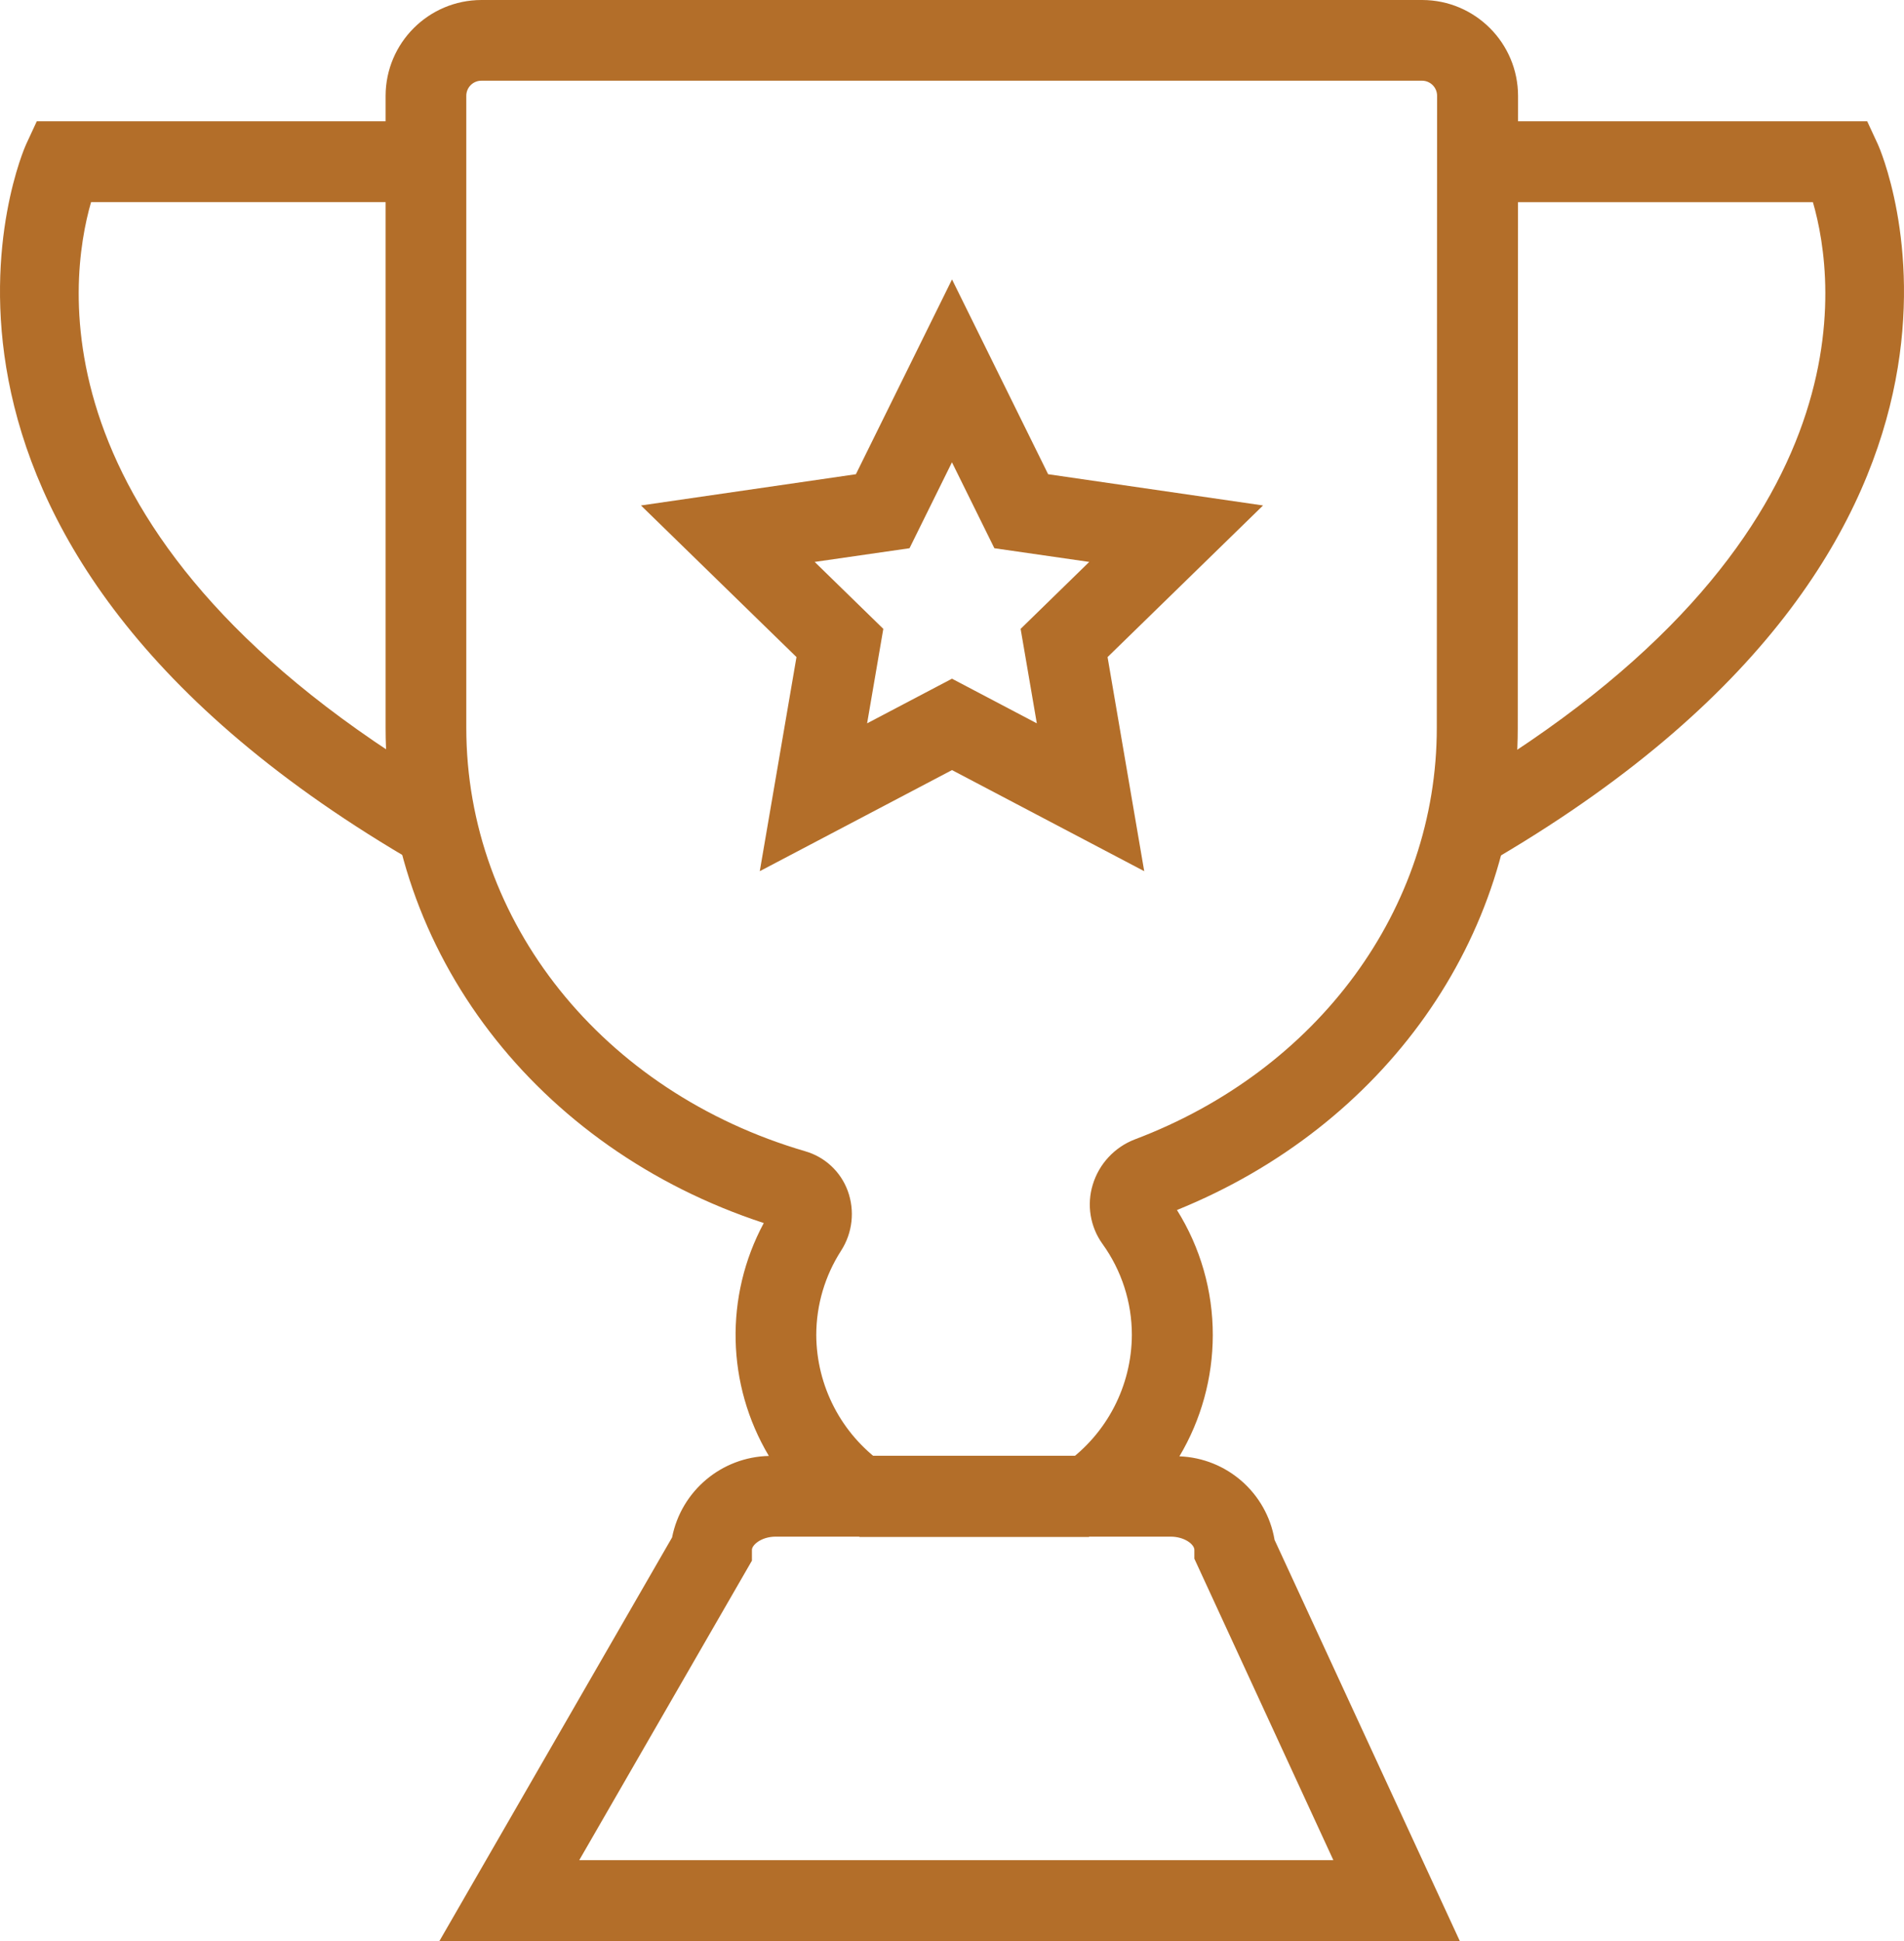
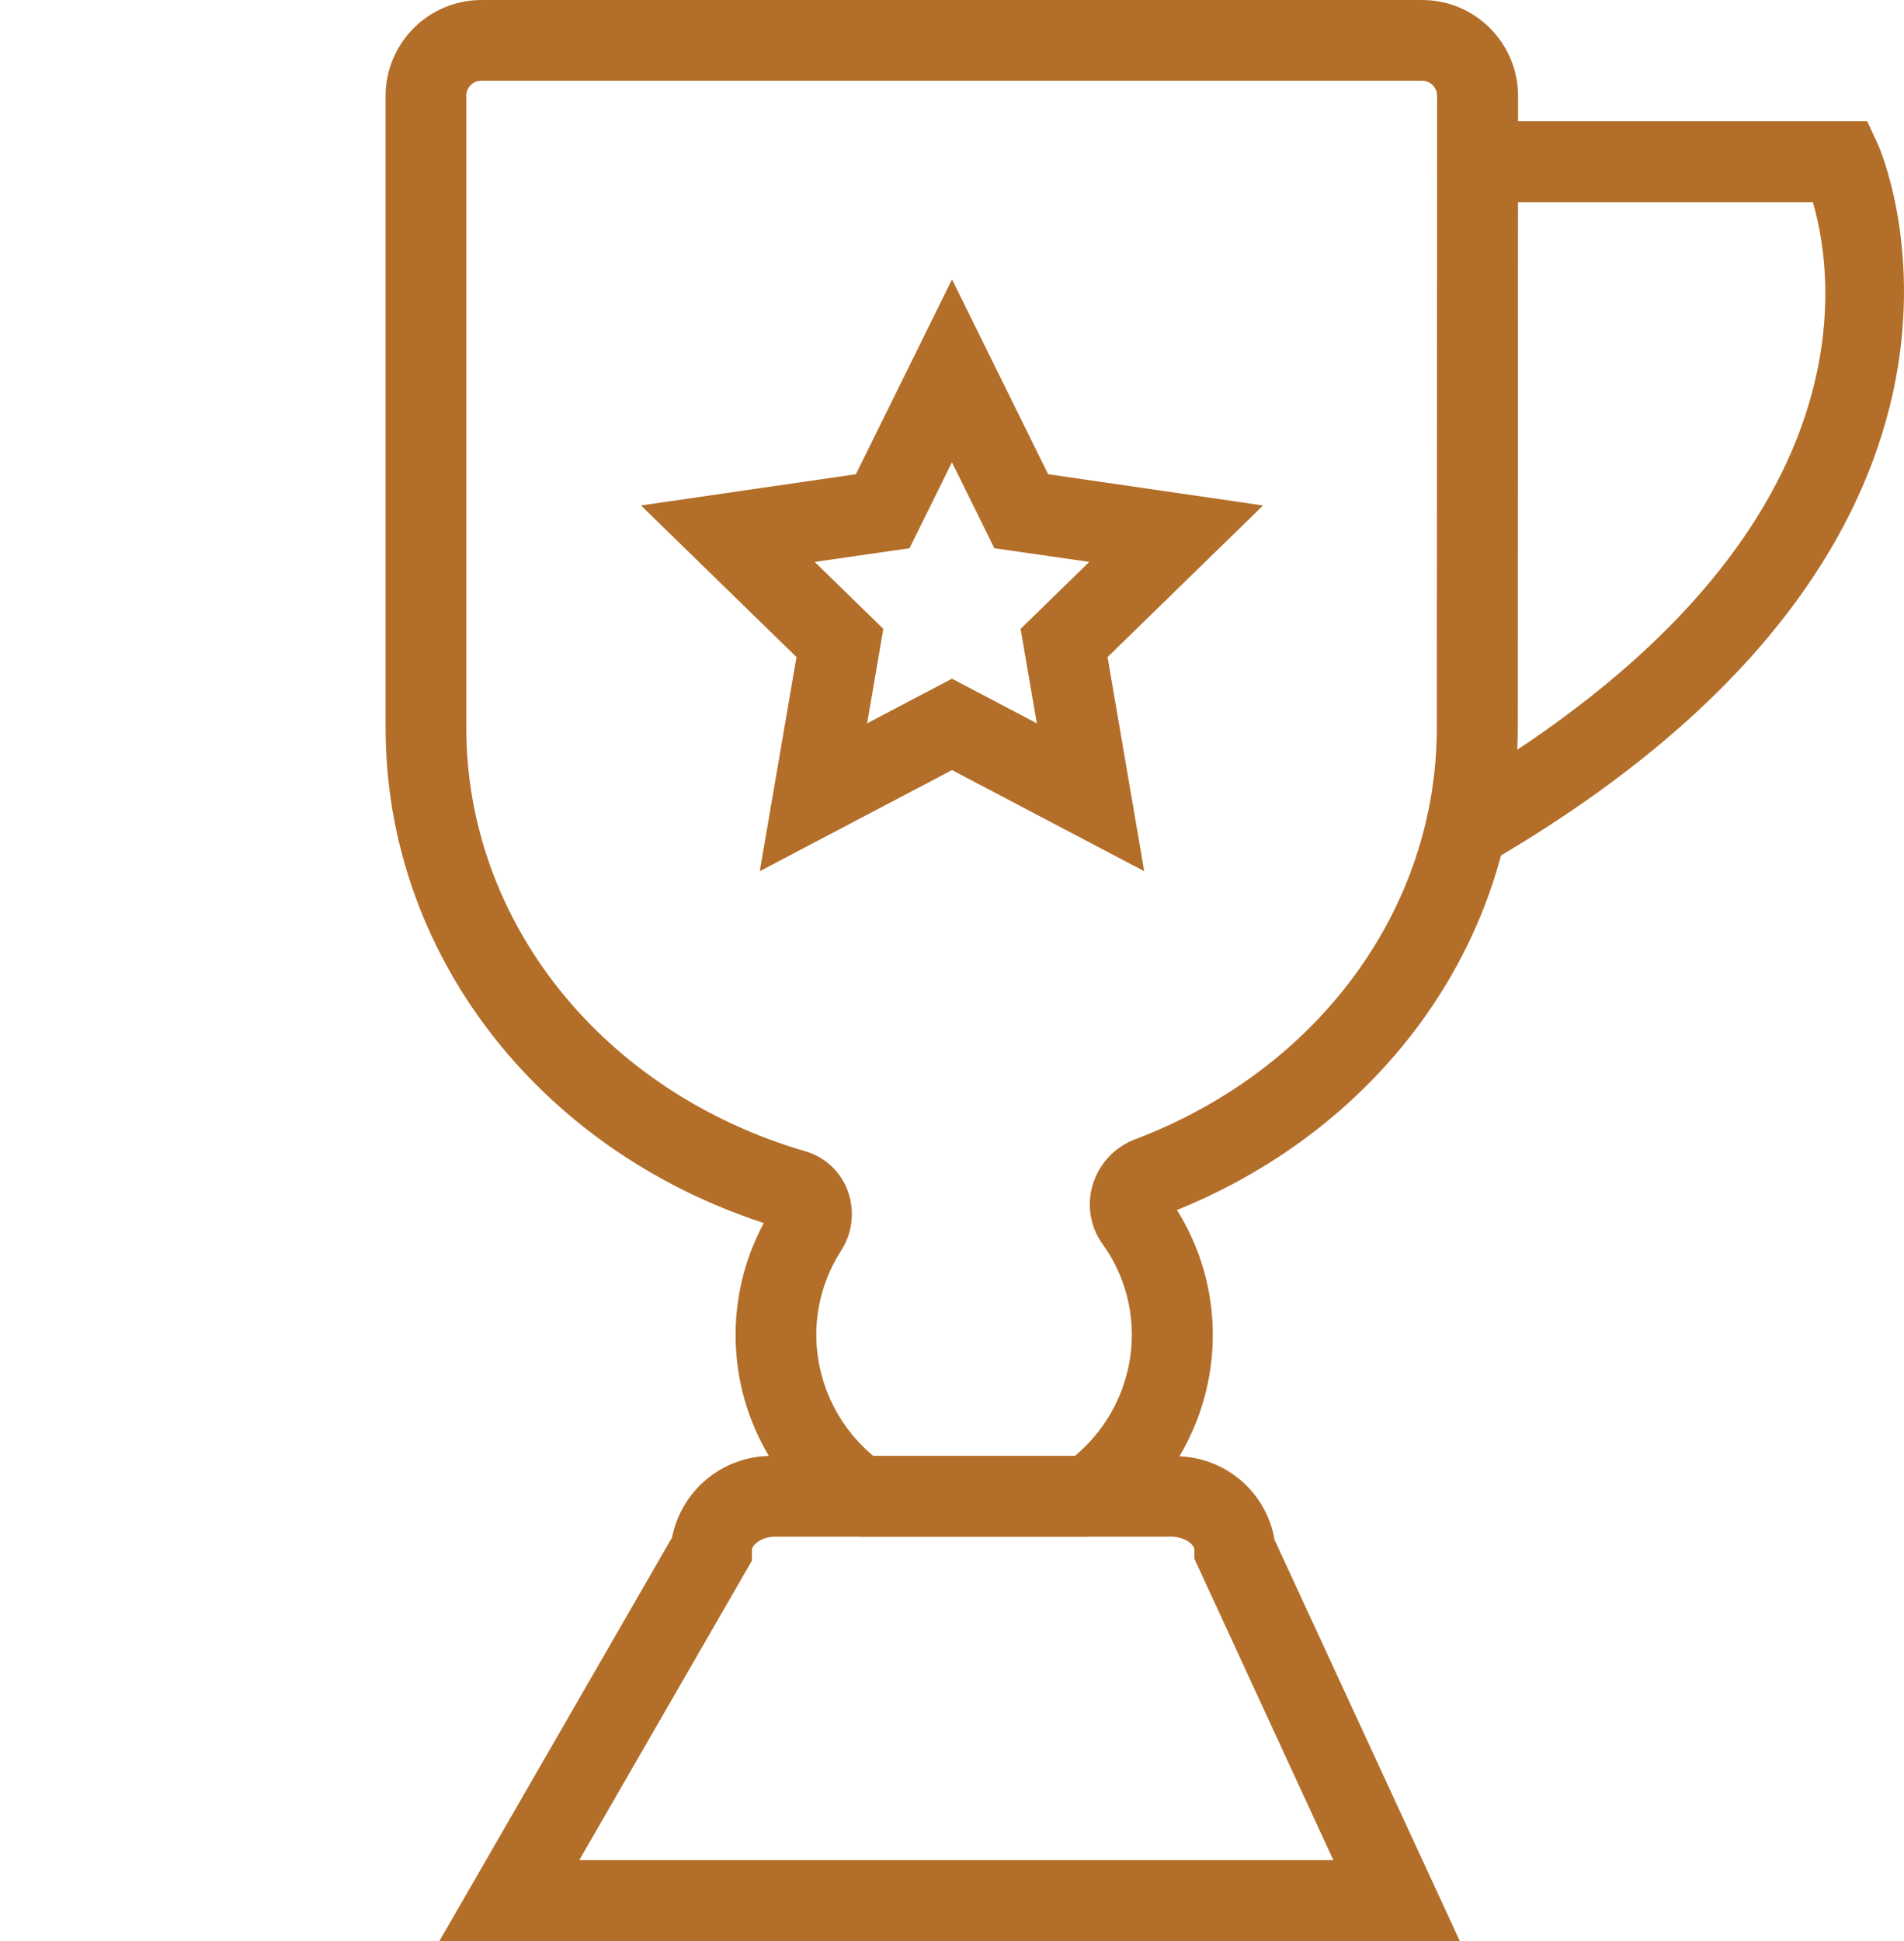
<svg xmlns="http://www.w3.org/2000/svg" id="Layer_1" x="0px" y="0px" viewBox="0 0 83.462 85.067" xml:space="preserve">
  <g id="noun-trophy-1072659" transform="translate(-56.641 -46.112)">
    <path id="Path_77" fill="#B36E29" d="M122.318,83.67l-1.8-3.053c18.17-10.714,16.6-22.174,15.592-25.645h-14.692v-3.545h17.072   l0.476,1.028c0.078,0.168,7.507,16.973-16.648,31.216L122.318,83.67z" />
-     <path id="Path_78" fill="#B36E29" d="M74.426,83.67C50.271,69.427,57.7,52.622,57.778,52.454l0.476-1.028h17.072v3.545H60.633   c-1,3.46-2.586,14.927,15.593,25.646L74.426,83.67z" />
    <path id="Path_79" fill="#B36E29" d="M106.798,84.292l-8.426-4.431l-8.426,4.431l1.609-9.384l-6.817-6.644l9.421-1.369l4.214-8.537   l4.213,8.537l9.421,1.369l-6.816,6.645L106.798,84.292z M98.371,75.856l3.719,1.956l-0.71-4.14l3.008-2.934l-4.159-0.6   l-1.859-3.766l-1.86,3.766l-4.158,0.6l3.009,2.934l-0.71,4.14L98.371,75.856z" />
    <path id="Path_80" fill="#B36E29" d="M120.632,131.179h-44.73l10.2-17.689c0.401-2.038,2.165-3.523,4.242-3.571   c-1.862-3.127-1.947-7.002-0.223-10.207c-9.951-3.261-16.577-11.882-16.577-21.7v-27.7c0.005-2.318,1.882-4.195,4.2-4.2h41.241   c2.32,0.005,4.198,1.886,4.2,4.206l-0.013,27.7c0,9.213-5.842,17.44-14.939,21.123c1.03,1.645,1.575,3.547,1.571,5.487   c-0.003,1.869-0.508,3.702-1.463,5.308c2.082,0.079,3.823,1.607,4.171,3.661L120.632,131.179z M82.032,127.634h33.057   l-6.093-13.212v-0.389c0-0.23-0.418-0.578-1.047-0.578h-17.3c-0.65,0-1.047,0.374-1.047,0.578v0.474L82.032,127.634z M77.74,49.649   c-0.364,0.001-0.658,0.295-0.659,0.659v27.7c0,8.5,5.972,15.962,14.86,18.559c0.859,0.248,1.549,0.89,1.859,1.729   c0.321,0.873,0.214,1.845-0.289,2.627c-0.71,1.101-1.088,2.384-1.089,3.694c0.01,2.235,1.096,4.328,2.917,5.623l4,2.856l4-2.856   c1.821-1.295,2.907-3.388,2.917-5.623c0.001-1.432-0.45-2.829-1.288-3.99c-0.54-0.753-0.697-1.715-0.425-2.6   c0.276-0.908,0.955-1.639,1.841-1.98c8.043-3.036,13.239-10.115,13.239-18.037l0.013-27.7c0-0.364-0.295-0.66-0.659-0.661   L77.74,49.649z" />
    <path id="Path_81" fill="#B36E29" d="M94.314,109.914h10.064v3.545H94.314V109.914z" />
-     <path id="Path_82" fill="#B36E29" d="M94.314,109.914h10.064v3.545H94.314V109.914z" />
  </g>
  <g />
  <g />
  <g />
  <g />
  <g />
  <g />
  <g />
  <g />
  <g />
  <g />
  <g />
  <g />
  <g />
  <g />
  <g />
</svg>